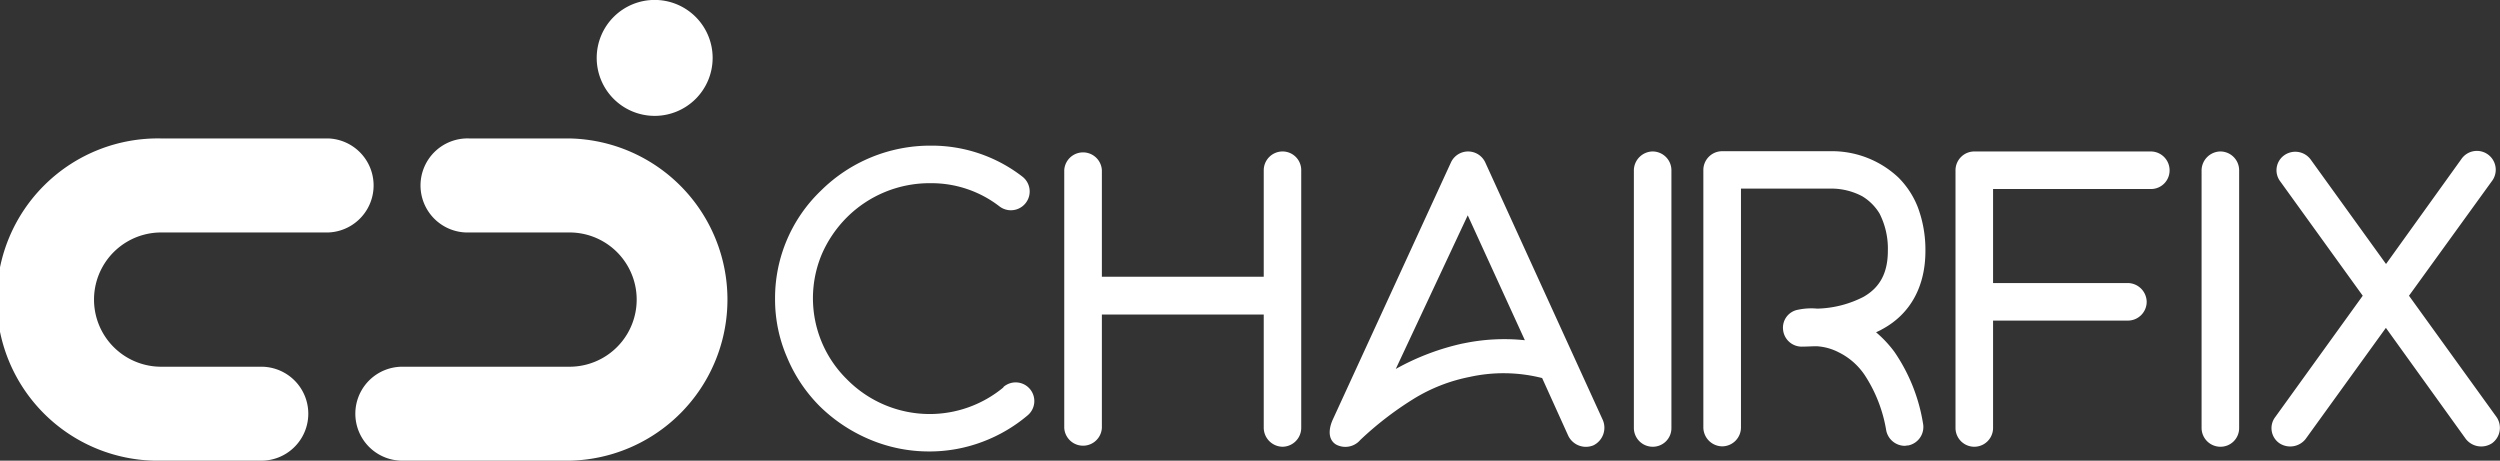
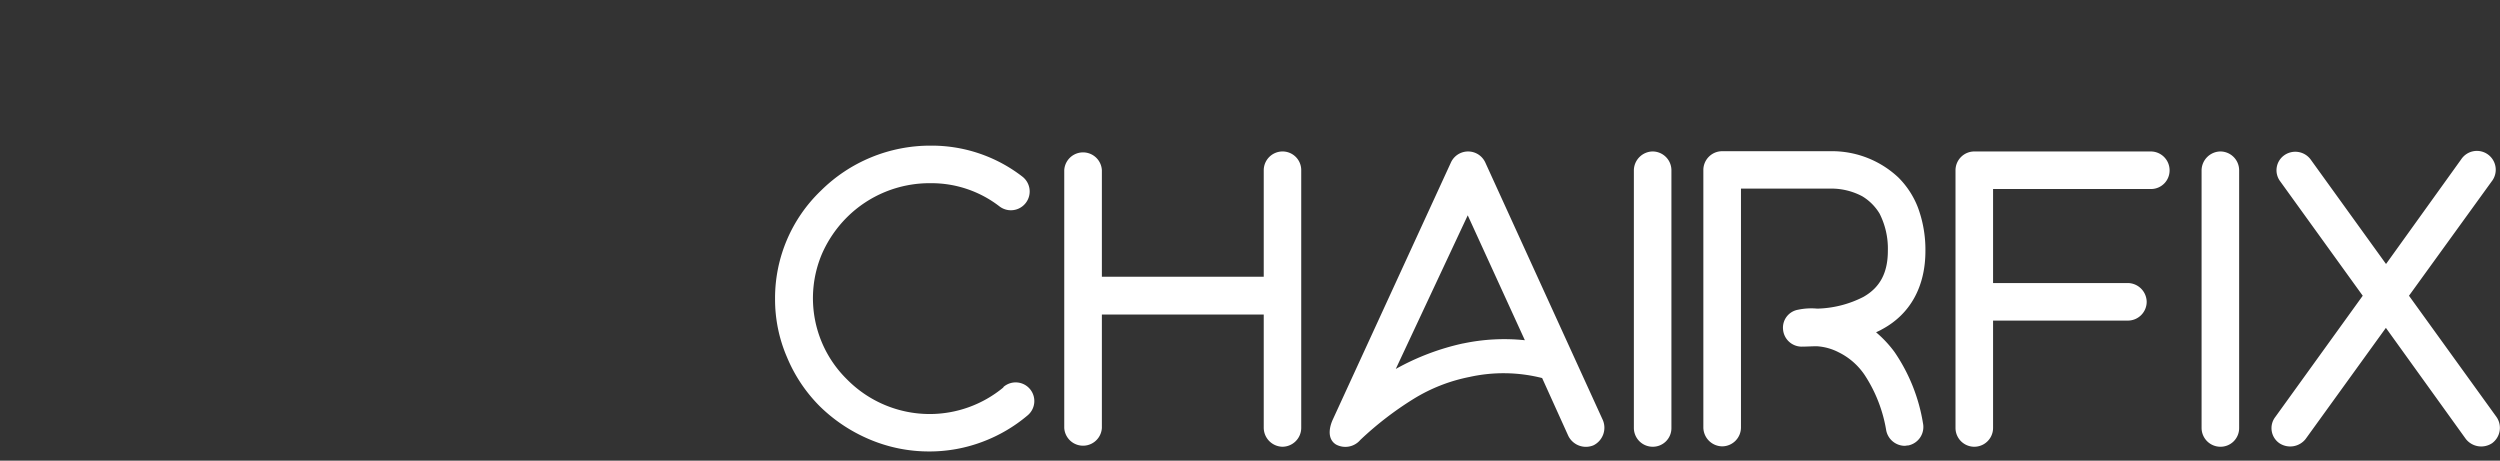
<svg xmlns="http://www.w3.org/2000/svg" viewBox="0 0 382.1 70.41">
  <rect x="0" y="0" width="382.1" height="70.41" fill="#333333" stroke="none" />
  <defs>
    <style>.cls-1{fill:url(#Unbenannter_Verlauf_2);}.cls-2{fill:#ffffff;}</style>
    <linearGradient id="Unbenannter_Verlauf_2" y1="35.21" x2="111.67" y2="35.21" gradientUnits="userSpaceOnUse">
      <stop offset="0" stop-color="#ffffff" />
      <stop offset="1" stop-color="#ffffff" />
    </linearGradient>
  </defs>
  <title>CF_breit_standard_normal</title>
  <g id="Ebene_2" data-name="Ebene 2">
    <g id="Ebene_1-2" data-name="Ebene 1">
-       <path class="cls-1" d="M100.05,17.71A8.86,8.86,0,1,0,91.2,8.85,8.86,8.86,0,0,0,100.05,17.71Zm-13,3.45H71.73a7.19,7.19,0,1,0,0,14.37H87.05a10.26,10.26,0,0,1,0,20.52H61.49a7.18,7.18,0,0,0,0,14.36H87.05a24.63,24.63,0,0,0,0-49.25ZM24.63,35.53H50.18a7.19,7.19,0,0,0,0-14.37H24.63a24.63,24.63,0,1,0,0,49.25H39.94a7.18,7.18,0,1,0,0-14.36H24.63a10.26,10.26,0,0,1,0-20.52Z" />
      <path class="cls-2" d="M196,23.15A2.88,2.88,0,0,0,193.15,26v16.3H168.41V26a2.88,2.88,0,0,0-5.75,0V65.41a2.88,2.88,0,0,0,5.75,0V48.07h24.74V65.41A2.92,2.92,0,0,0,196,68.28a2.89,2.89,0,0,0,2.88-2.87V26A2.85,2.85,0,0,0,196,23.15Zm31,1.66a2.89,2.89,0,0,0-5.23,0L203.67,64.2c-.58,1.32-.75,2.93.51,3.73a3,3,0,0,0,3.73-.69A50.51,50.51,0,0,1,216,61a25.73,25.73,0,0,1,8.62-3.39,24,24,0,0,1,11.08.17l4,8.84a3,3,0,0,0,3.85,1.44,3,3,0,0,0,1.43-3.85Zm-3.39,27.68a37.4,37.4,0,0,0-10.28,3.9l11-23.48L233.06,52A30.36,30.36,0,0,0,223.65,52.49Zm28.94-29.34A2.92,2.92,0,0,0,249.72,26V65.41a2.88,2.88,0,0,0,2.87,2.87,2.84,2.84,0,0,0,2.87-2.87V26A2.88,2.88,0,0,0,252.59,23.15ZM153.36,59.21a17.66,17.66,0,0,1-11.26,4.07A17.77,17.77,0,0,1,129.47,58a17.38,17.38,0,0,1-3.85-19.18,18.25,18.25,0,0,1,3.85-5.63A17.89,17.89,0,0,1,142.22,28a17,17,0,0,1,10.56,3.56,2.87,2.87,0,1,0,3.45-4.59,22.65,22.65,0,0,0-14-4.71,23.73,23.73,0,0,0-16.77,6.89,22.73,22.73,0,0,0-7,16.48,22.25,22.25,0,0,0,1.84,9,23.1,23.1,0,0,0,5,7.47,24.35,24.35,0,0,0,7.47,5A23.22,23.22,0,0,0,142.1,69a22.88,22.88,0,0,0,8.1-1.49,23.31,23.31,0,0,0,6.83-4,2.85,2.85,0,1,0-3.67-4.36ZM294.28,38.36a18.52,18.52,0,0,0-1.15-6.66,13.13,13.13,0,0,0-3-4.59,14.83,14.83,0,0,0-9.87-4H263.21A2.88,2.88,0,0,0,260.34,26V65.35a2.92,2.92,0,0,0,2.87,2.87,2.89,2.89,0,0,0,2.88-2.87V28.83h14.18A10.09,10.09,0,0,1,284.63,30a7.75,7.75,0,0,1,2.64,2.64,11.81,11.81,0,0,1,1.27,5.68c0,3.39-1.21,5.63-3.74,7.06a16.28,16.28,0,0,1-7.06,1.79,9.77,9.77,0,0,0-2.93.17,2.78,2.78,0,0,0-2.29,3,2.86,2.86,0,0,0,2.81,2.64c.8,0,1.61-.06,2.35-.06a8.4,8.4,0,0,1,3.33.92,10.21,10.21,0,0,1,4,3.5,21.92,21.92,0,0,1,3.28,8.45,2.92,2.92,0,0,0,2.81,2.35c.17,0,.34-.06.57-.06a2.88,2.88,0,0,0,2.24-3.39,26.89,26.89,0,0,0-4.36-10.9,17.46,17.46,0,0,0-2.81-3c.34-.17.63-.29.91-.46C292,48,294.28,43.76,294.28,38.36Zm87.29,25.38L368.19,45.2l12.63-17.46a2.88,2.88,0,1,0-4.65-3.39l-11.49,16-11.54-16a2.92,2.92,0,0,0-4-.63,2.81,2.81,0,0,0-.63,4L361.12,45.2,347.75,63.74a2.8,2.8,0,0,0,.63,4,3,3,0,0,0,4-.63l12.28-17,12.23,17a3,3,0,0,0,4,.63A2.91,2.91,0,0,0,381.57,63.74ZM339.36,23.15A2.92,2.92,0,0,0,336.49,26V65.41a2.88,2.88,0,0,0,2.87,2.87,2.84,2.84,0,0,0,2.87-2.87V26A2.88,2.88,0,0,0,339.36,23.15Zm-10.63,0h-27A2.88,2.88,0,0,0,298.88,26V65.41a2.87,2.87,0,0,0,5.74,0V49h20.61a2.88,2.88,0,0,0,2.87-2.87,2.92,2.92,0,0,0-2.87-2.87H304.62V28.89h24.11A2.84,2.84,0,0,0,331.6,26,2.88,2.88,0,0,0,328.73,23.15Z" />
    </g>
  </g>
</svg>